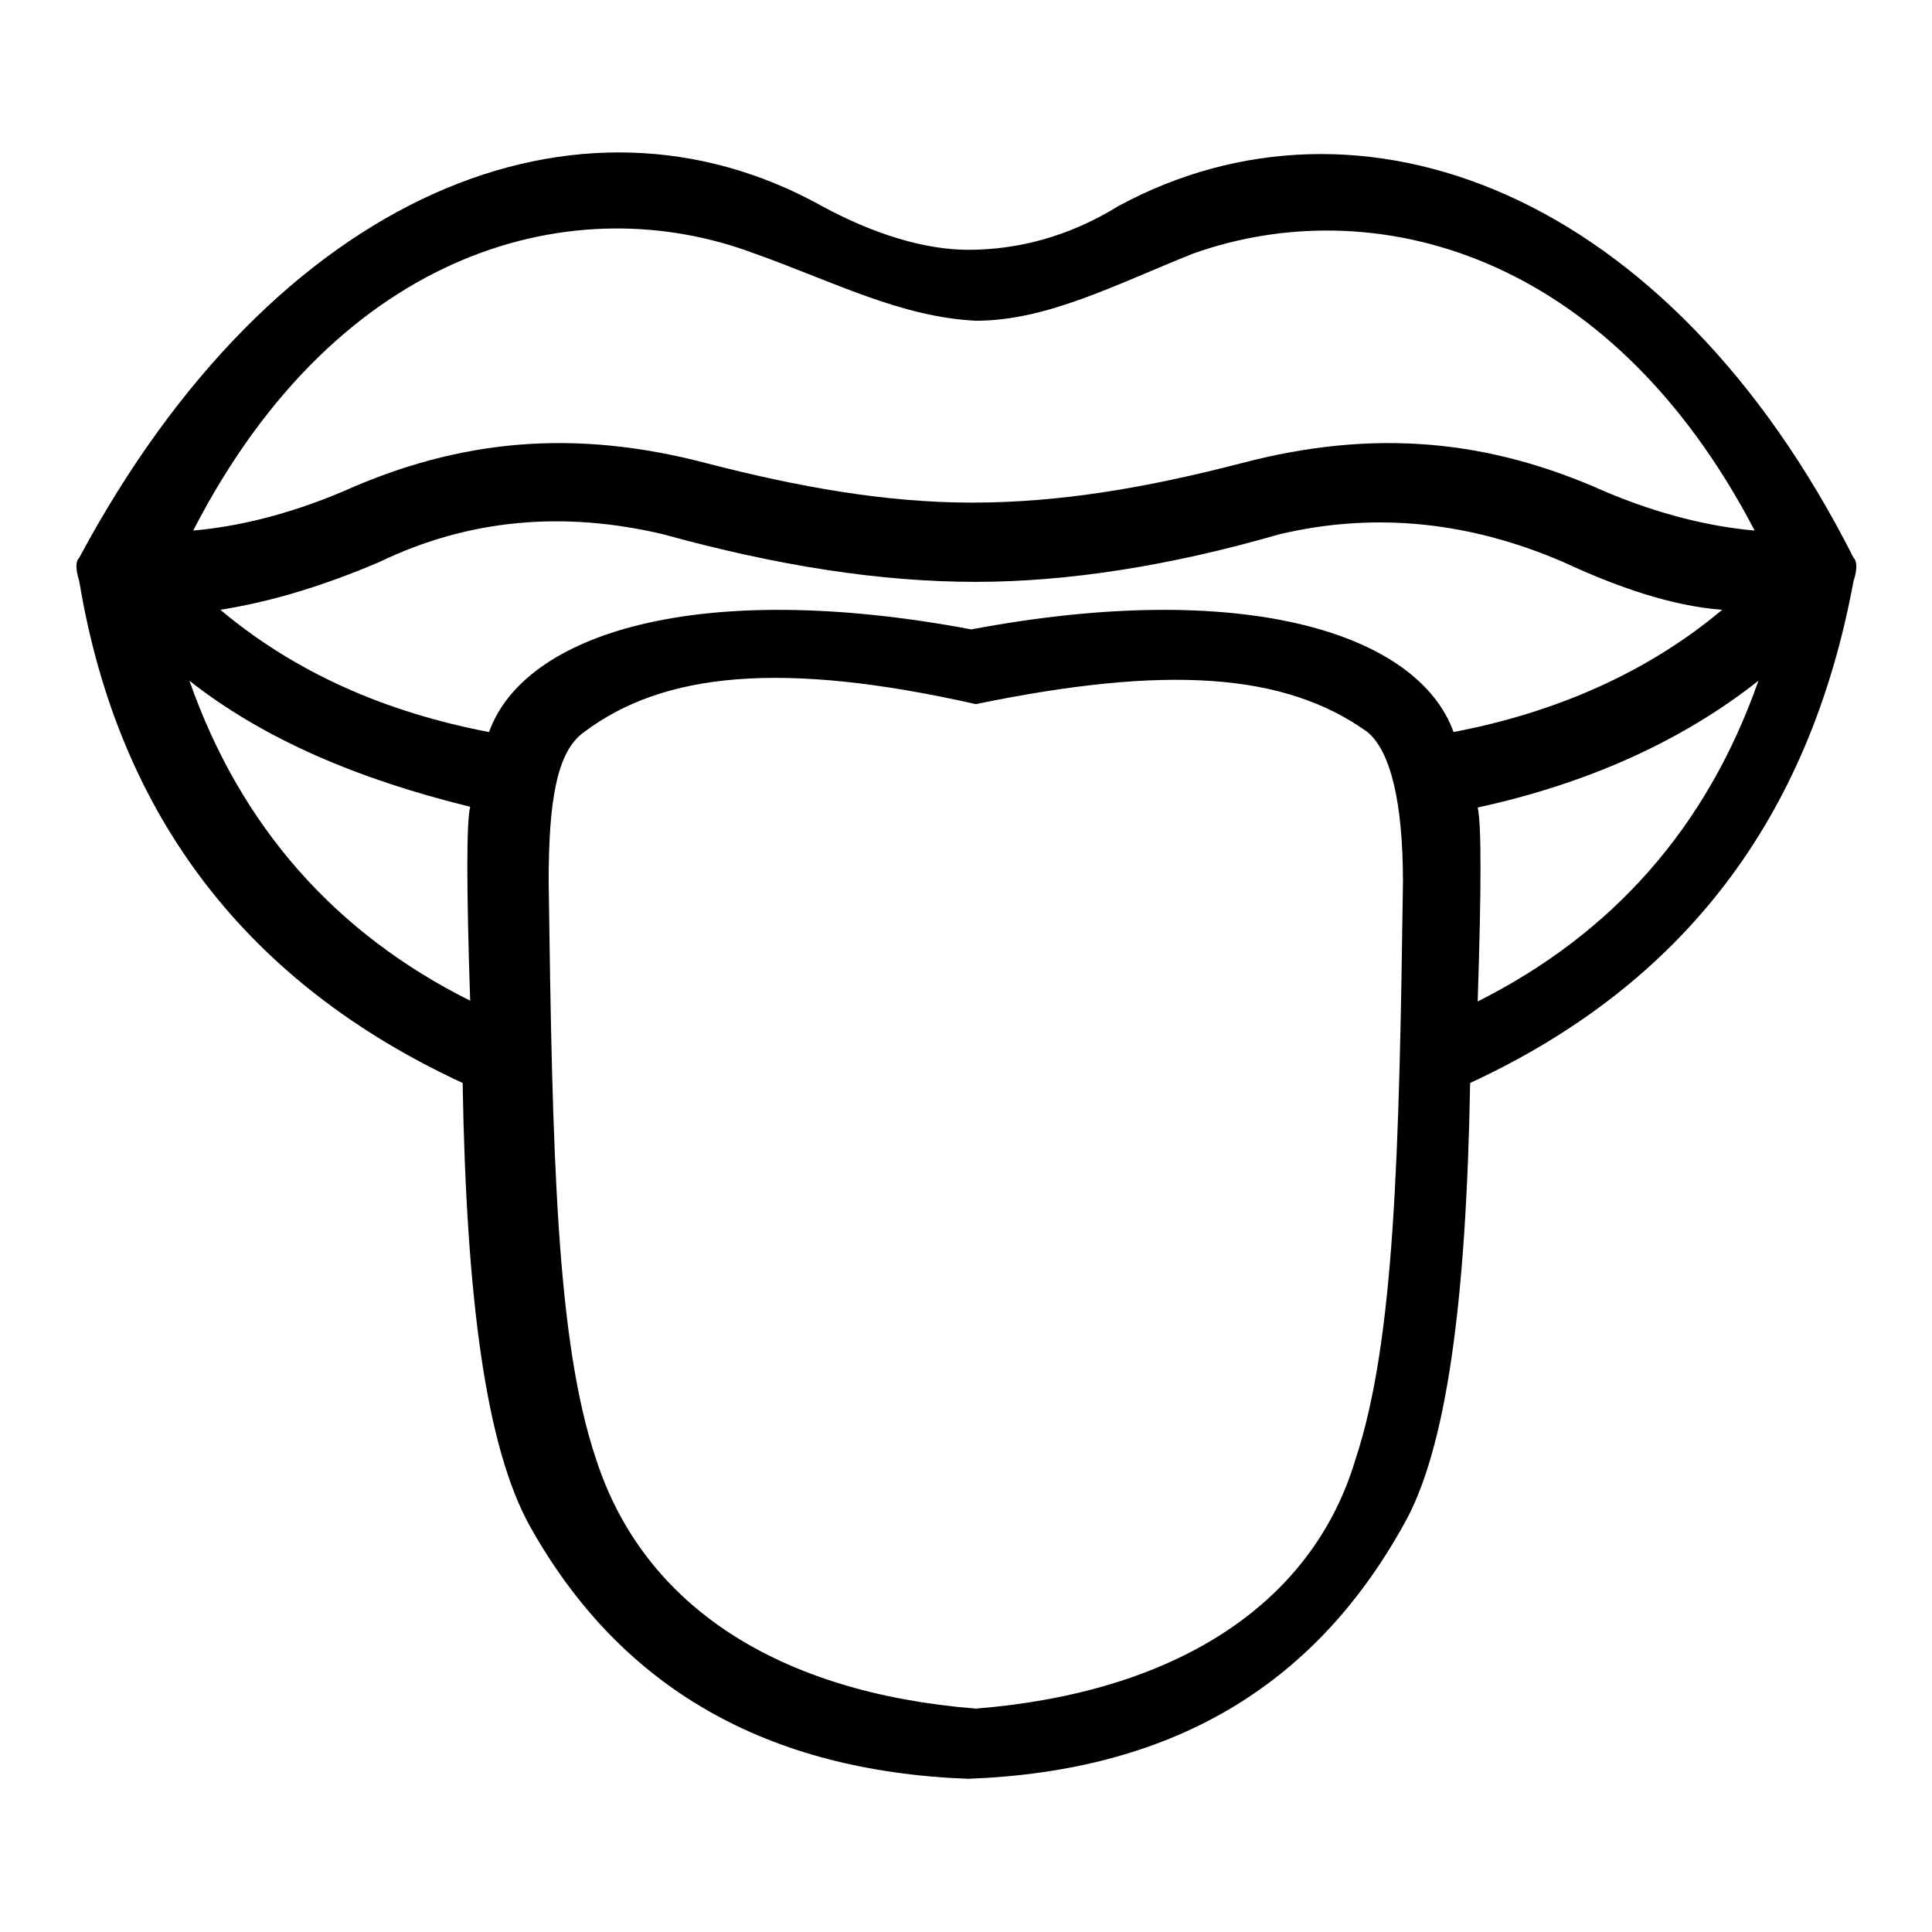
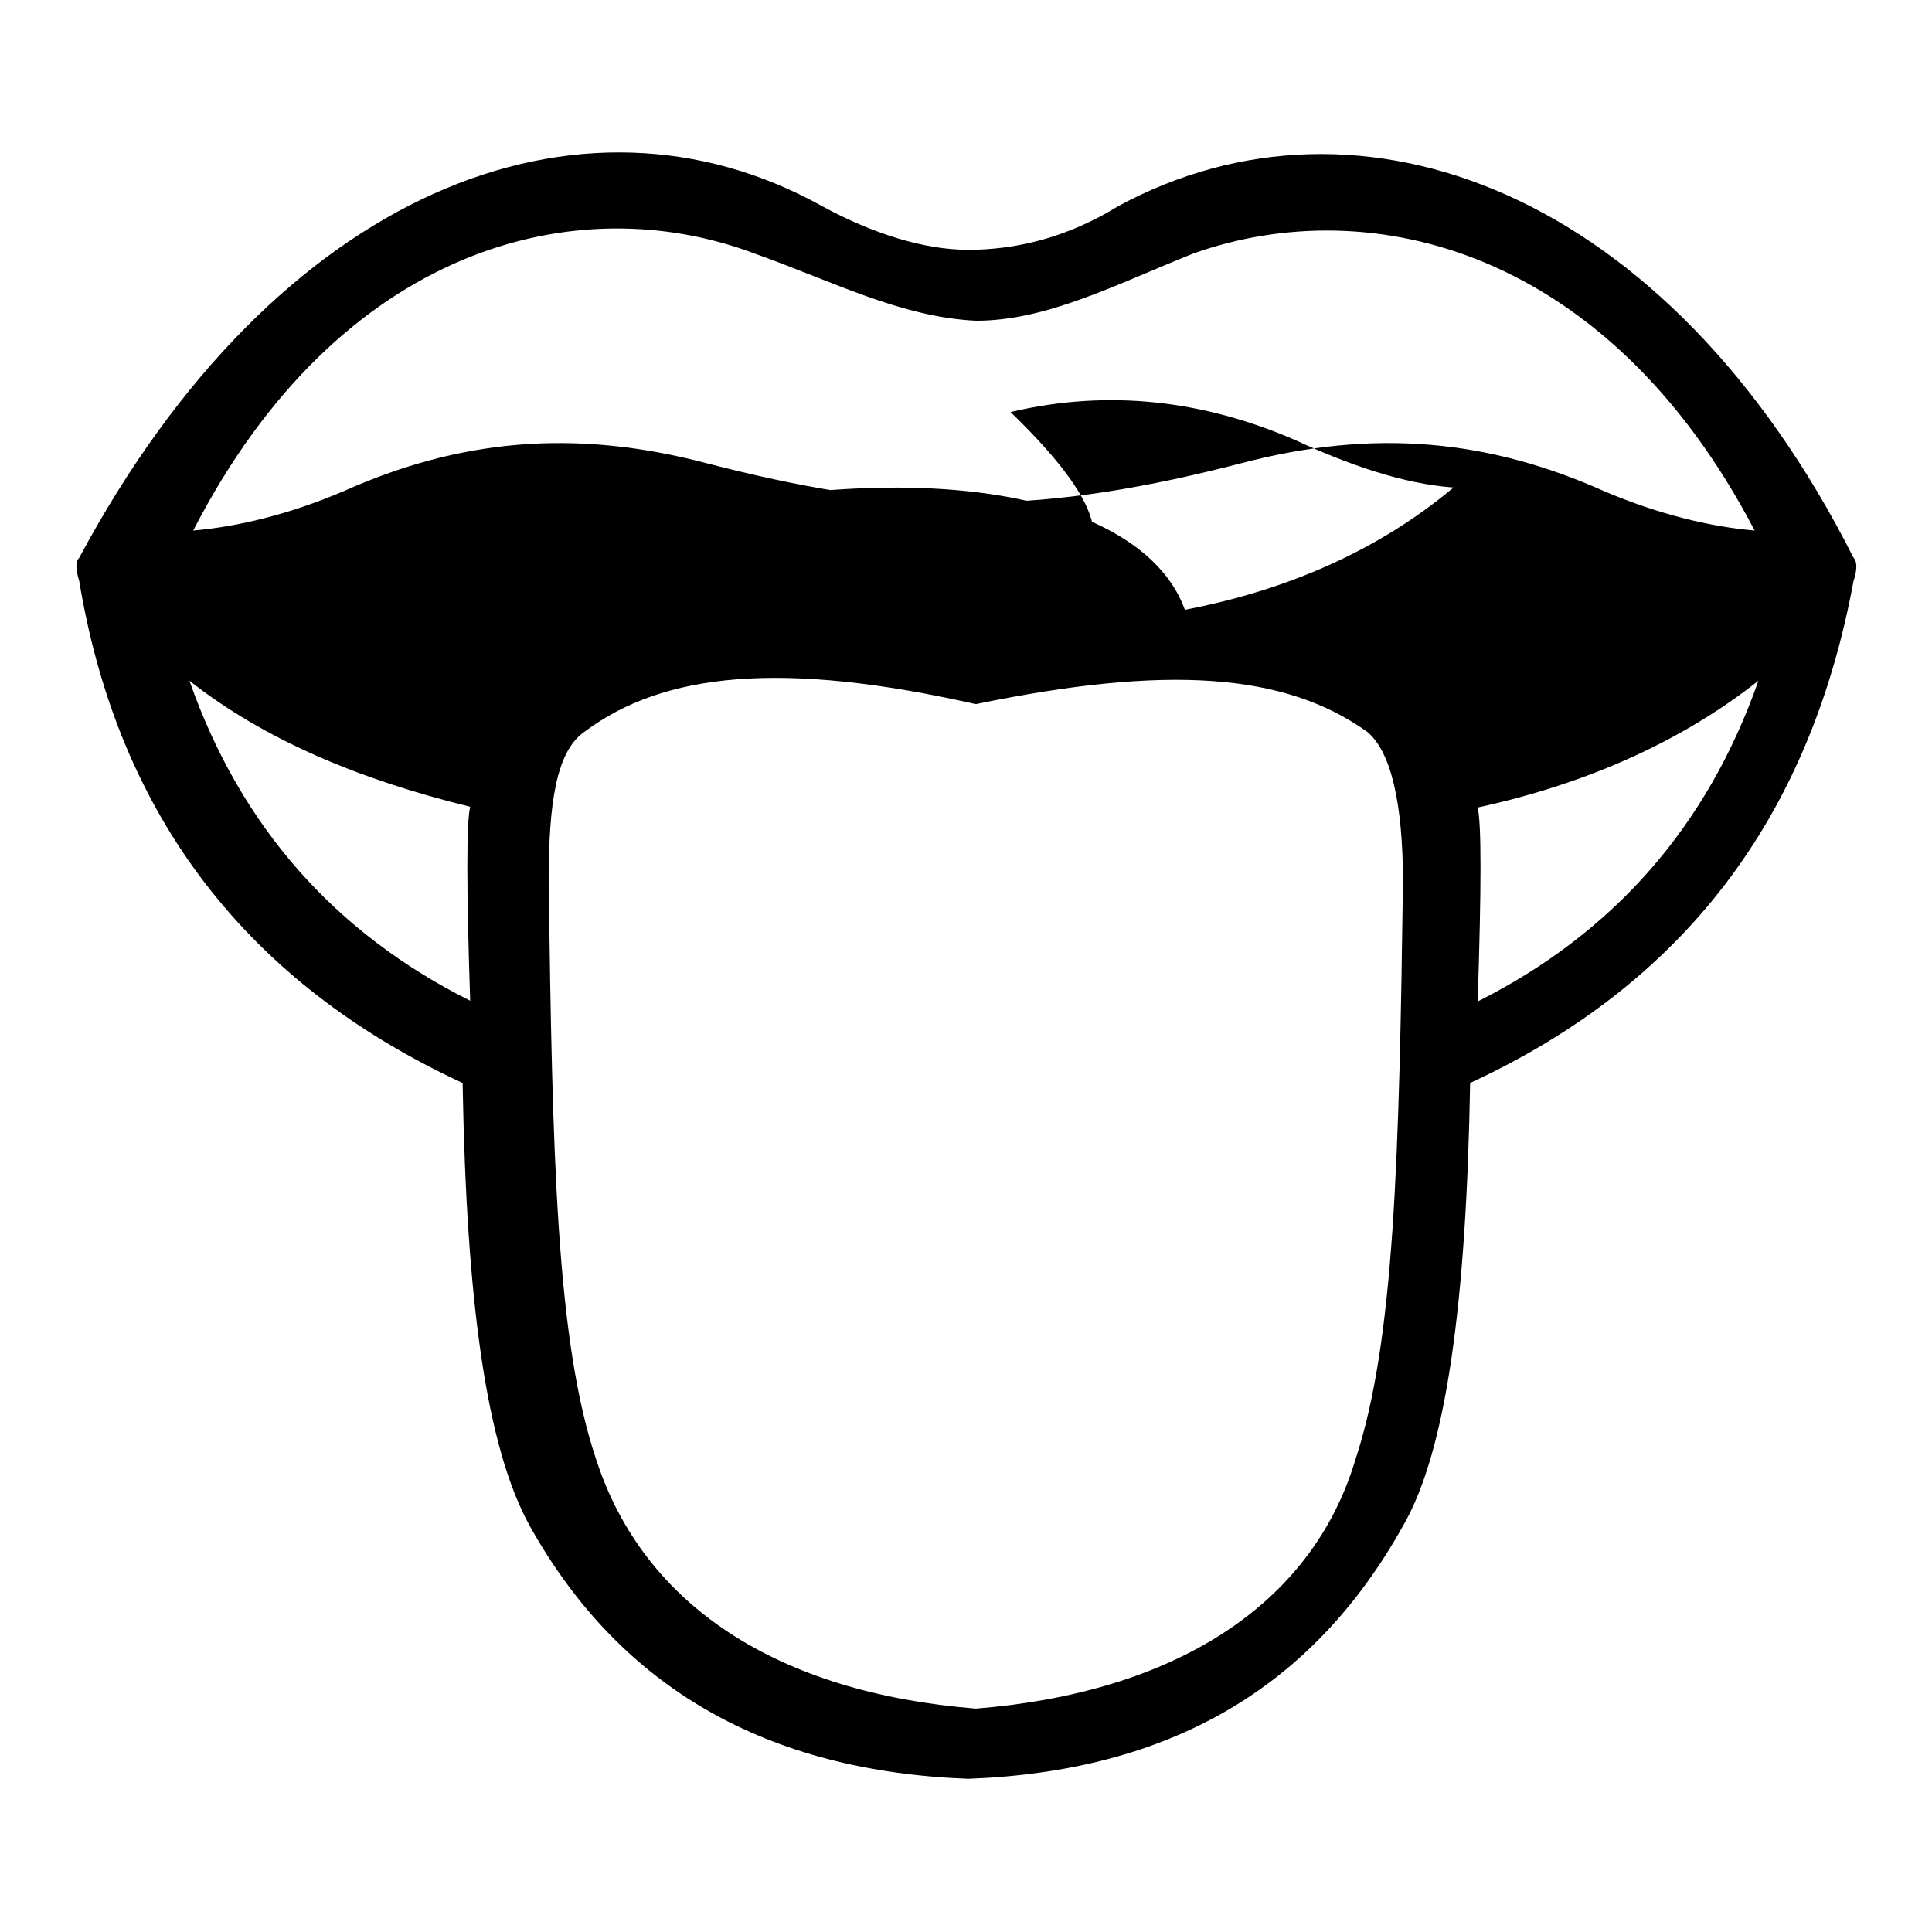
<svg xmlns="http://www.w3.org/2000/svg" version="1.1" x="0px" y="0px" viewBox="0 0 256 256" enable-background="new 0 0 256 256" xml:space="preserve">
  <g>
-     <path fill="#000000" d="M233,90.2c-10,7.9-22.5,13.6-37.2,16.8c0.5,2.1,0.5,10.5,0,25.7C213.7,123.7,226.2,109.6,233,90.2z  M25.1,90.2c6.8,19.4,19.4,33.5,37.2,42.4c-0.5-15.2-0.5-23.6,0-25.7C47.6,103.3,35,98,25.1,90.2z M129.3,93.3 c-25.7-5.8-41.4-4.2-51.9,3.7c-3.7,2.6-4.7,9.4-4.7,19.9c0.5,36.1,1,60.8,6.3,76.5c6.3,19.4,24.1,30.9,50.3,33 c26.2-2.1,44.5-13.6,50.3-33c5.2-15.7,5.8-40.3,6.3-76.5c0-10.5-1.6-17.3-4.7-19.9C170.2,89.1,154.5,88.1,129.3,93.3L129.3,93.3z  M129.3,77.1c-12.6,0-26.2-2.1-41.4-6.3c-13.1-3.1-25.7-2.1-37.7,3.7c-7.3,3.1-14.1,5.2-21,6.3c10,8.4,22,13.6,35.6,16.2 c4.7-13.1,27.8-20.4,63.9-13.6c36.1-6.8,59.2,0.5,63.9,13.6c13.6-2.6,25.7-7.9,35.6-16.2c-6.8-0.5-14.1-3.1-21-6.3 c-12-5.2-24.6-6.8-37.7-3.7C155,75,141.4,77.1,129.3,77.1z M129.3,42.5c-10-0.5-18.9-5.2-29.3-8.9c-23.6-8.9-55-1-74.4,36.7 c5.8-0.5,12.6-2.1,19.9-5.2c15.2-6.8,30.4-8.4,48.2-3.7c12,3.1,23.6,5.2,35.1,5.2c12,0,23.6-2.1,35.6-5.2c17.8-4.7,33-3.1,48.2,3.7 c7.3,3.1,14.1,4.7,19.9,5.2c-19.4-37.2-50.8-45.1-74.4-36.7C147.6,37.8,138.7,42.5,129.3,42.5z M108.9,27.3 c6.8,3.7,13.6,5.8,19.4,5.8c6.3,0,13.1-1.6,19.9-5.8c32-17.3,72.8-2.1,97.4,46.6c0.5,0.5,0.5,1.6,0,3.1 c-5.8,31.4-22.5,53.4-50.8,66.5c-0.5,28.8-3.1,48.7-8.9,58.7c-12,21.5-30.9,32.5-57.6,33.5c-26.7-1-46.1-12-58.1-33.5 c-5.8-10.5-8.4-29.9-8.9-58.7c-28.3-13.1-45.6-35.1-50.8-66.5c-0.5-1.6-0.5-2.6,0-3.1C36.6,25.2,76.9,9.5,108.9,27.3L108.9,27.3z" />
+     <path fill="#000000" d="M233,90.2c-10,7.9-22.5,13.6-37.2,16.8c0.5,2.1,0.5,10.5,0,25.7C213.7,123.7,226.2,109.6,233,90.2z  M25.1,90.2c6.8,19.4,19.4,33.5,37.2,42.4c-0.5-15.2-0.5-23.6,0-25.7C47.6,103.3,35,98,25.1,90.2z M129.3,93.3 c-25.7-5.8-41.4-4.2-51.9,3.7c-3.7,2.6-4.7,9.4-4.7,19.9c0.5,36.1,1,60.8,6.3,76.5c6.3,19.4,24.1,30.9,50.3,33 c26.2-2.1,44.5-13.6,50.3-33c5.2-15.7,5.8-40.3,6.3-76.5c0-10.5-1.6-17.3-4.7-19.9C170.2,89.1,154.5,88.1,129.3,93.3L129.3,93.3z  M129.3,77.1c-12.6,0-26.2-2.1-41.4-6.3c-13.1-3.1-25.7-2.1-37.7,3.7c-7.3,3.1-14.1,5.2-21,6.3c4.7-13.1,27.8-20.4,63.9-13.6c36.1-6.8,59.2,0.5,63.9,13.6c13.6-2.6,25.7-7.9,35.6-16.2c-6.8-0.5-14.1-3.1-21-6.3 c-12-5.2-24.6-6.8-37.7-3.7C155,75,141.4,77.1,129.3,77.1z M129.3,42.5c-10-0.5-18.9-5.2-29.3-8.9c-23.6-8.9-55-1-74.4,36.7 c5.8-0.5,12.6-2.1,19.9-5.2c15.2-6.8,30.4-8.4,48.2-3.7c12,3.1,23.6,5.2,35.1,5.2c12,0,23.6-2.1,35.6-5.2c17.8-4.7,33-3.1,48.2,3.7 c7.3,3.1,14.1,4.7,19.9,5.2c-19.4-37.2-50.8-45.1-74.4-36.7C147.6,37.8,138.7,42.5,129.3,42.5z M108.9,27.3 c6.8,3.7,13.6,5.8,19.4,5.8c6.3,0,13.1-1.6,19.9-5.8c32-17.3,72.8-2.1,97.4,46.6c0.5,0.5,0.5,1.6,0,3.1 c-5.8,31.4-22.5,53.4-50.8,66.5c-0.5,28.8-3.1,48.7-8.9,58.7c-12,21.5-30.9,32.5-57.6,33.5c-26.7-1-46.1-12-58.1-33.5 c-5.8-10.5-8.4-29.9-8.9-58.7c-28.3-13.1-45.6-35.1-50.8-66.5c-0.5-1.6-0.5-2.6,0-3.1C36.6,25.2,76.9,9.5,108.9,27.3L108.9,27.3z" />
  </g>
</svg>